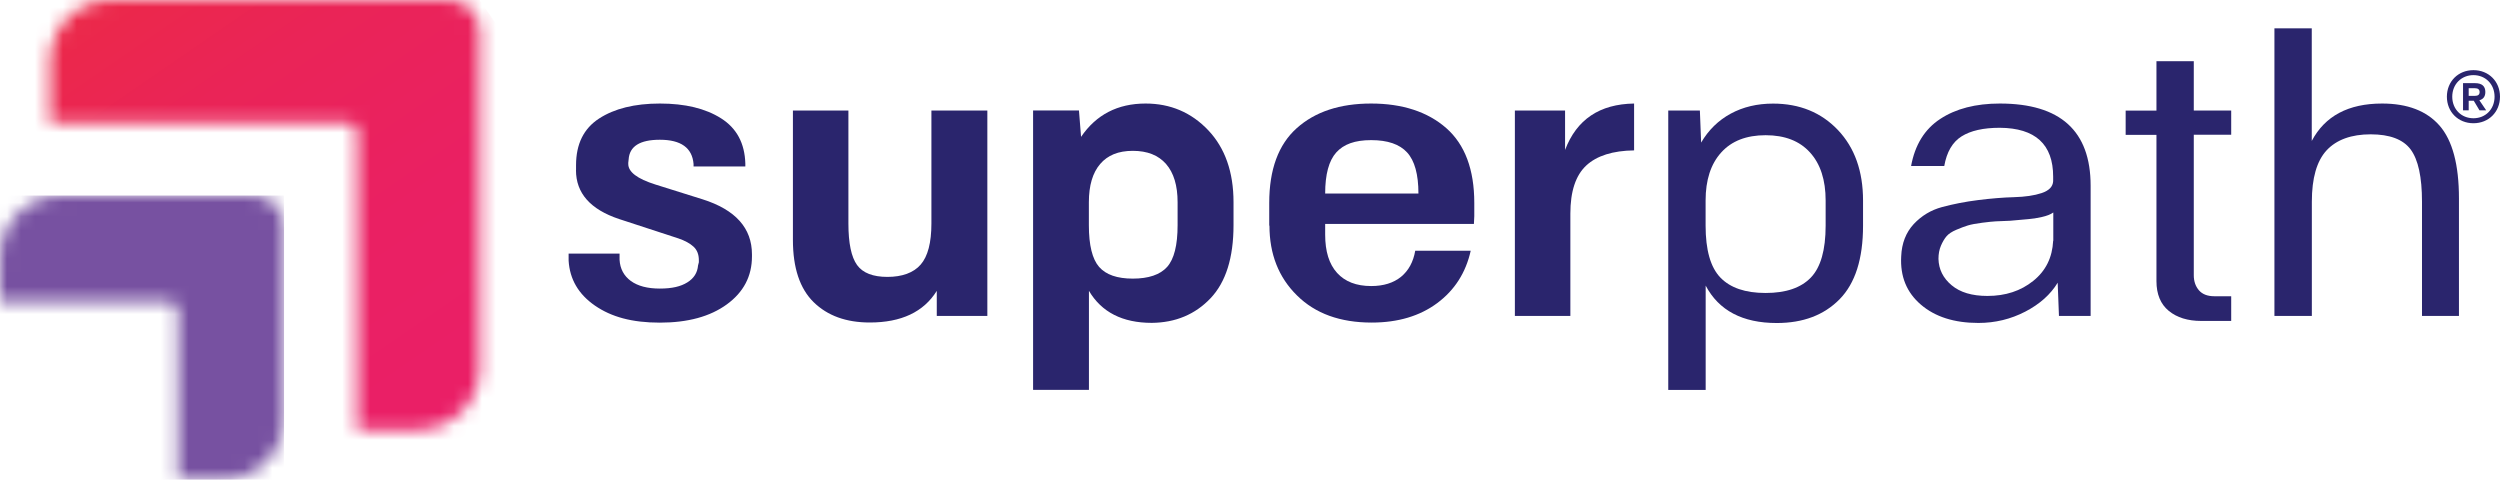
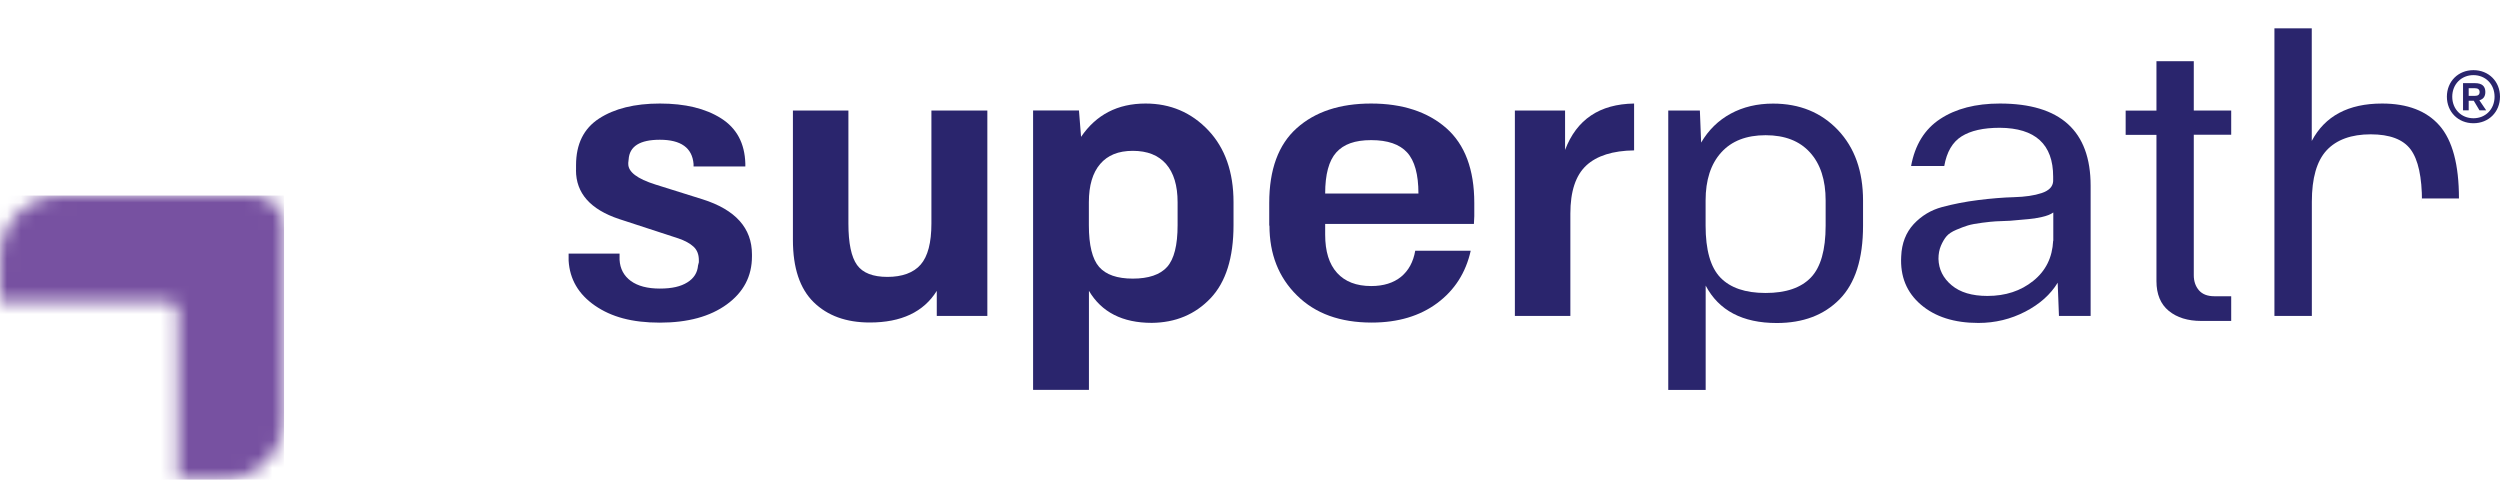
<svg xmlns="http://www.w3.org/2000/svg" width="179" height="35" viewBox="0 0 179 35" fill="none">
  <path d="M41.245 12.179V11.828C41.245 10.315 41.794 9.202 42.891 8.489C43.988 7.775 45.442 7.413 47.247 7.413C49.052 7.413 50.511 7.764 51.63 8.473C52.748 9.181 53.323 10.257 53.366 11.71V11.918H49.659V11.742C49.564 10.587 48.759 10.006 47.247 10.006C45.815 10.006 45.069 10.475 45.01 11.418L44.984 11.652V11.742C44.984 12.312 45.628 12.802 46.928 13.212L50.309 14.272C52.663 15.018 53.84 16.333 53.84 18.213V18.362C53.84 19.773 53.243 20.918 52.045 21.791C50.847 22.665 49.249 23.101 47.247 23.101C45.245 23.101 43.775 22.691 42.598 21.882C41.421 21.067 40.793 19.997 40.713 18.66V18.159H44.361V18.601C44.398 19.246 44.67 19.752 45.17 20.119C45.671 20.481 46.363 20.662 47.242 20.662C48.12 20.662 48.743 20.513 49.212 20.22C49.686 19.927 49.936 19.523 49.979 19.011L50.038 18.777V18.628C50.038 18.218 49.91 17.893 49.654 17.659C49.398 17.424 49.036 17.227 48.568 17.068L44.329 15.683C42.268 14.996 41.24 13.83 41.24 12.184" fill="#2A256D" />
  <path d="M66.695 7.913H70.694V22.622H67.073V20.827C66.13 22.34 64.532 23.091 62.275 23.091C60.586 23.091 59.25 22.606 58.259 21.637C57.269 20.668 56.773 19.182 56.773 17.18V7.913H60.746V16.003C60.746 17.414 60.954 18.404 61.364 18.974C61.774 19.544 62.504 19.826 63.542 19.826C64.58 19.826 65.416 19.533 65.922 18.942C66.434 18.356 66.689 17.371 66.689 16.003V7.913H66.695Z" fill="#2A256D" />
  <path d="M77.254 7.913L77.404 9.799C78.485 8.212 80.024 7.413 82.021 7.413C83.805 7.413 85.301 8.052 86.51 9.325C87.713 10.597 88.32 12.318 88.32 14.474V16.12C88.32 18.452 87.772 20.199 86.675 21.355C85.578 22.51 84.172 23.101 82.468 23.117C80.37 23.117 78.868 22.35 77.968 20.822V27.915H73.969V7.908H77.265L77.254 7.913ZM84.316 16.125V14.48C84.316 13.281 84.039 12.371 83.49 11.742C82.942 11.114 82.148 10.8 81.11 10.8C80.072 10.8 79.31 11.114 78.772 11.742C78.234 12.371 77.963 13.281 77.963 14.48V16.125C77.963 17.558 78.208 18.553 78.698 19.113C79.188 19.672 79.992 19.949 81.11 19.949C82.228 19.949 83.064 19.672 83.565 19.113C84.066 18.553 84.316 17.558 84.316 16.125Z" fill="#2A256D" />
  <path d="M90.877 16.152V14.533C90.877 12.142 91.532 10.352 92.847 9.176C94.163 7.999 95.936 7.413 98.173 7.413C100.409 7.413 102.225 8.004 103.557 9.176C104.888 10.352 105.559 12.136 105.559 14.533V15.475L105.532 16.035H94.882V16.801C94.882 18 95.164 18.91 95.734 19.539C96.303 20.167 97.118 20.481 98.178 20.481C99.062 20.481 99.77 20.258 100.313 19.821C100.851 19.379 101.192 18.756 101.331 17.952H105.303C104.952 19.523 104.153 20.774 102.907 21.701C101.661 22.627 100.095 23.096 98.215 23.096C95.957 23.096 94.173 22.452 92.863 21.152C91.548 19.858 90.893 18.191 90.893 16.152M94.882 13.857H101.56C101.56 12.483 101.288 11.503 100.75 10.917C100.212 10.326 99.355 10.033 98.178 10.033C97.001 10.033 96.208 10.326 95.675 10.917C95.148 11.503 94.882 12.488 94.882 13.857Z" fill="#2A256D" />
  <path d="M112.059 7.913V10.736C112.885 8.558 114.53 7.45 117.001 7.413V10.768C115.473 10.789 114.328 11.151 113.572 11.854C112.816 12.562 112.438 13.707 112.438 15.294V22.622H108.465V7.913H112.054H112.059Z" fill="#2A256D" />
  <path d="M121.711 7.913L121.801 10.209C122.328 9.309 123.037 8.616 123.921 8.137C124.805 7.658 125.811 7.418 126.951 7.418C128.852 7.418 130.401 8.052 131.6 9.314C132.798 10.582 133.394 12.259 133.394 14.362V16.157C133.394 18.532 132.835 20.284 131.717 21.424C130.598 22.563 129.097 23.128 127.217 23.128C124.767 23.128 123.068 22.233 122.126 20.449V27.921H119.447V7.913H121.711ZM130.716 16.152V14.357C130.716 12.887 130.343 11.737 129.597 10.917C128.852 10.091 127.792 9.681 126.418 9.681C125.044 9.681 123.984 10.091 123.239 10.917C122.493 11.742 122.121 12.887 122.121 14.357V16.152C122.121 17.898 122.472 19.139 123.18 19.874C123.889 20.609 124.964 20.977 126.418 20.977C127.872 20.977 128.948 20.609 129.656 19.874C130.364 19.139 130.716 17.898 130.716 16.152Z" fill="#2A256D" />
  <path d="M139.22 11.886H136.834C137.111 10.374 137.803 9.25 138.922 8.515C140.04 7.78 141.462 7.413 143.187 7.413C147.522 7.413 149.689 9.373 149.689 13.297V22.622H147.421L147.33 20.242C146.819 21.083 146.047 21.775 145.009 22.313C143.97 22.851 142.852 23.123 141.654 23.123C139.928 23.123 138.554 22.686 137.537 21.813C136.515 20.939 136.046 19.789 136.126 18.356C136.163 17.414 136.467 16.647 137.021 16.045C137.58 15.449 138.256 15.039 139.05 14.826C139.843 14.613 140.706 14.442 141.638 14.325C142.57 14.208 143.427 14.139 144.21 14.117C144.993 14.096 145.653 14 146.18 13.825C146.707 13.649 146.984 13.367 147.006 12.973V12.648C147.006 10.331 145.727 9.165 143.182 9.149C142.005 9.149 141.094 9.357 140.445 9.767C139.795 10.177 139.385 10.885 139.209 11.886M147.016 17.243V15.214C146.819 15.353 146.548 15.46 146.191 15.539C145.834 15.619 145.525 15.667 145.248 15.688C144.971 15.71 144.535 15.747 143.922 15.806C143.454 15.827 143.113 15.843 142.905 15.848C142.697 15.859 142.373 15.891 141.92 15.949C141.467 16.008 141.132 16.072 140.903 16.141C140.679 16.21 140.402 16.311 140.077 16.45C139.752 16.588 139.518 16.743 139.369 16.919C139.22 17.094 139.087 17.323 138.97 17.595C138.852 17.872 138.794 18.186 138.794 18.538C138.815 19.283 139.124 19.911 139.736 20.423C140.344 20.934 141.196 21.189 142.298 21.189C143.592 21.189 144.684 20.833 145.578 20.114C146.473 19.4 146.947 18.442 147.006 17.243" fill="#2A256D" />
  <path d="M154.397 4.383H157.075V7.913H159.754V9.649H157.075V19.709C157.075 20.14 157.198 20.497 157.443 20.785C157.688 21.067 158.055 21.211 158.545 21.211H159.754V22.979H157.608C156.649 22.979 155.872 22.739 155.286 22.26C154.7 21.781 154.402 21.067 154.402 20.13V9.655H152.197V7.919H154.402V4.388L154.397 4.383Z" fill="#2A256D" />
-   <path d="M162.844 2.029H165.522V10.091C166.465 8.308 168.142 7.413 170.555 7.413C172.381 7.413 173.75 7.94 174.677 9C175.598 10.06 176.061 11.796 176.061 14.208V22.622H173.415V14.442C173.415 12.674 173.143 11.434 172.605 10.704C172.067 9.98 171.109 9.618 169.735 9.618C168.361 9.618 167.296 10.001 166.587 10.762C165.879 11.529 165.528 12.754 165.528 14.442V22.622H162.849V2.029H162.844Z" fill="#2A256D" />
+   <path d="M162.844 2.029H165.522V10.091C166.465 8.308 168.142 7.413 170.555 7.413C172.381 7.413 173.75 7.94 174.677 9C175.598 10.06 176.061 11.796 176.061 14.208H173.415V14.442C173.415 12.674 173.143 11.434 172.605 10.704C172.067 9.98 171.109 9.618 169.735 9.618C168.361 9.618 167.296 10.001 166.587 10.762C165.879 11.529 165.528 12.754 165.528 14.442V22.622H162.849V2.029H162.844Z" fill="#2A256D" />
  <mask id="mask0_250_505" style="mask-type:luminance" maskUnits="userSpaceOnUse" x="3" y="0" width="32" height="31">
    <path d="M7.968 2.28882e-05C5.545 2.28882e-05 3.574 1.965 3.574 4.393V8.771H24.913C25.275 8.771 25.573 9.064 25.573 9.431V30.77H29.951C32.373 30.77 34.344 28.805 34.344 26.382V2.199C34.344 0.985 33.359 0.005 32.15 0.005H7.968V2.28882e-05Z" fill="white" />
  </mask>
  <g mask="url(#mask0_250_505)">
-     <path d="M24.466 -14.361L-10.789 9.878L13.45 45.133L48.705 20.894L24.466 -14.361Z" fill="url(#paint0_linear_250_505)" />
-   </g>
+     </g>
  <mask id="mask1_250_505" style="mask-type:luminance" maskUnits="userSpaceOnUse" x="0" y="14" width="21" height="21">
    <path d="M4.393 14C1.97 14 0 15.965 0 18.394V21.605H12.078C12.44 21.605 12.738 21.898 12.738 22.265V34.343H15.949C18.372 34.343 20.343 32.378 20.343 29.95V16.2C20.343 14.986 19.358 14.006 18.149 14.006H4.399L4.393 14Z" fill="white" />
  </mask>
  <g mask="url(#mask1_250_505)">
    <path d="M20.337 14H0V34.338H20.337V14Z" fill="url(#paint1_linear_250_505)" />
  </g>
  <path d="M179 6.923C179 8.015 178.19 8.824 177.098 8.824C176.007 8.824 175.197 8.015 175.197 6.923C175.197 5.831 176.007 5.022 177.098 5.022C178.19 5.022 179 5.831 179 6.923ZM178.611 6.923C178.611 6.028 177.961 5.379 177.098 5.379C176.236 5.379 175.581 6.028 175.581 6.923C175.581 7.818 176.23 8.467 177.098 8.467C177.966 8.467 178.611 7.818 178.611 6.923ZM177.519 7.173L178.009 7.898H177.53L177.12 7.211H176.758V7.898H176.353V5.954H177.221C177.705 5.954 177.95 6.172 177.95 6.582C177.95 6.907 177.807 7.099 177.524 7.179M177.205 6.864C177.429 6.864 177.54 6.774 177.54 6.593C177.54 6.412 177.429 6.316 177.205 6.316H176.758V6.864H177.205Z" fill="#2A256D" />
  <defs>
    <linearGradient id="paint0_linear_250_505" x1="-3.324" y1="-17.346" x2="30.497" y2="31.846" gradientUnits="userSpaceOnUse">
      <stop stop-color="#EE3624" />
      <stop offset="0.05" stop-color="#ED332A" />
      <stop offset="0.27" stop-color="#EC2A44" />
      <stop offset="0.51" stop-color="#EA2457" />
      <stop offset="0.75" stop-color="#EA2063" />
      <stop offset="1" stop-color="#EA1F67" />
    </linearGradient>
    <linearGradient id="paint1_linear_250_505" x1="7.171" y1="24.122" x2="27.509" y2="24.122" gradientUnits="userSpaceOnUse">
      <stop stop-color="#7751A1" />
      <stop offset="1" stop-color="#7751A1" />
    </linearGradient>
  </defs>
</svg>